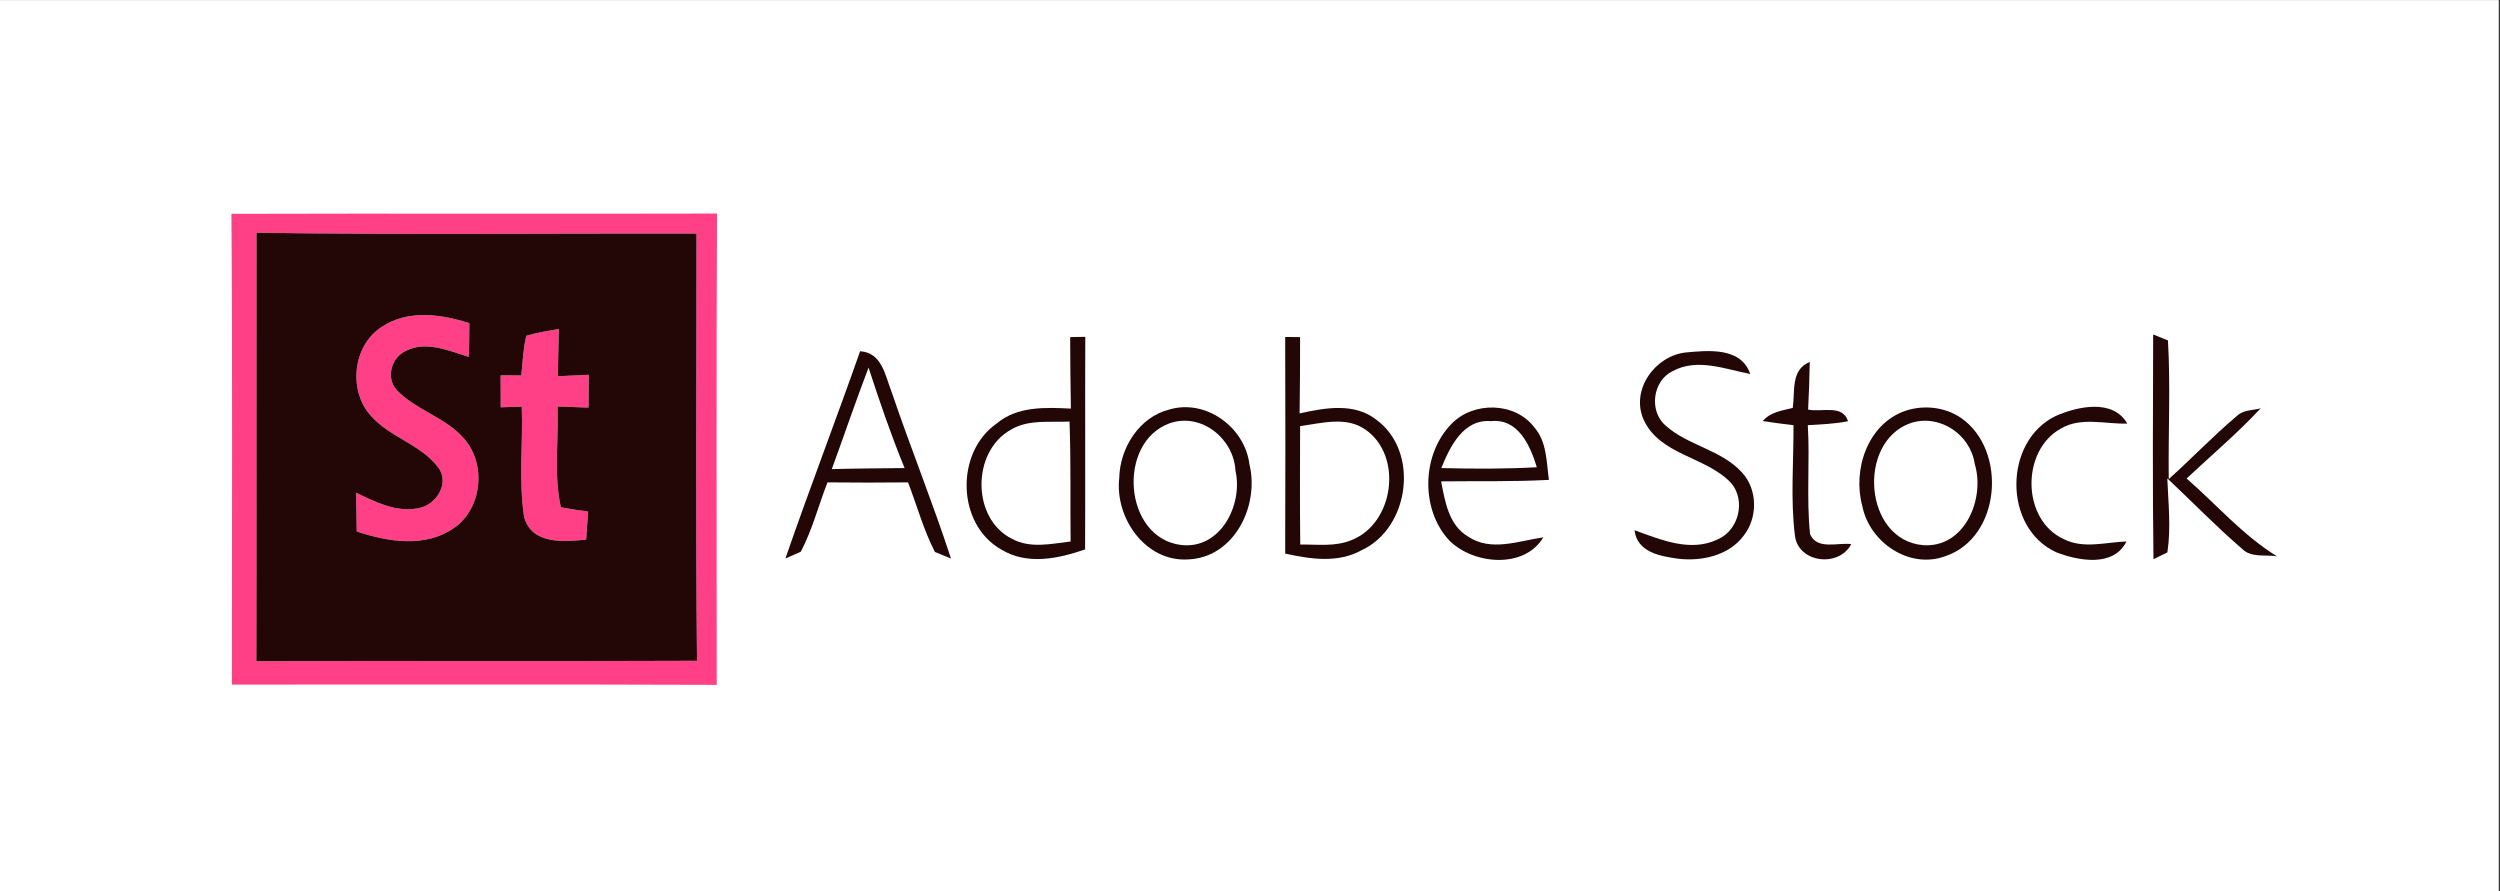
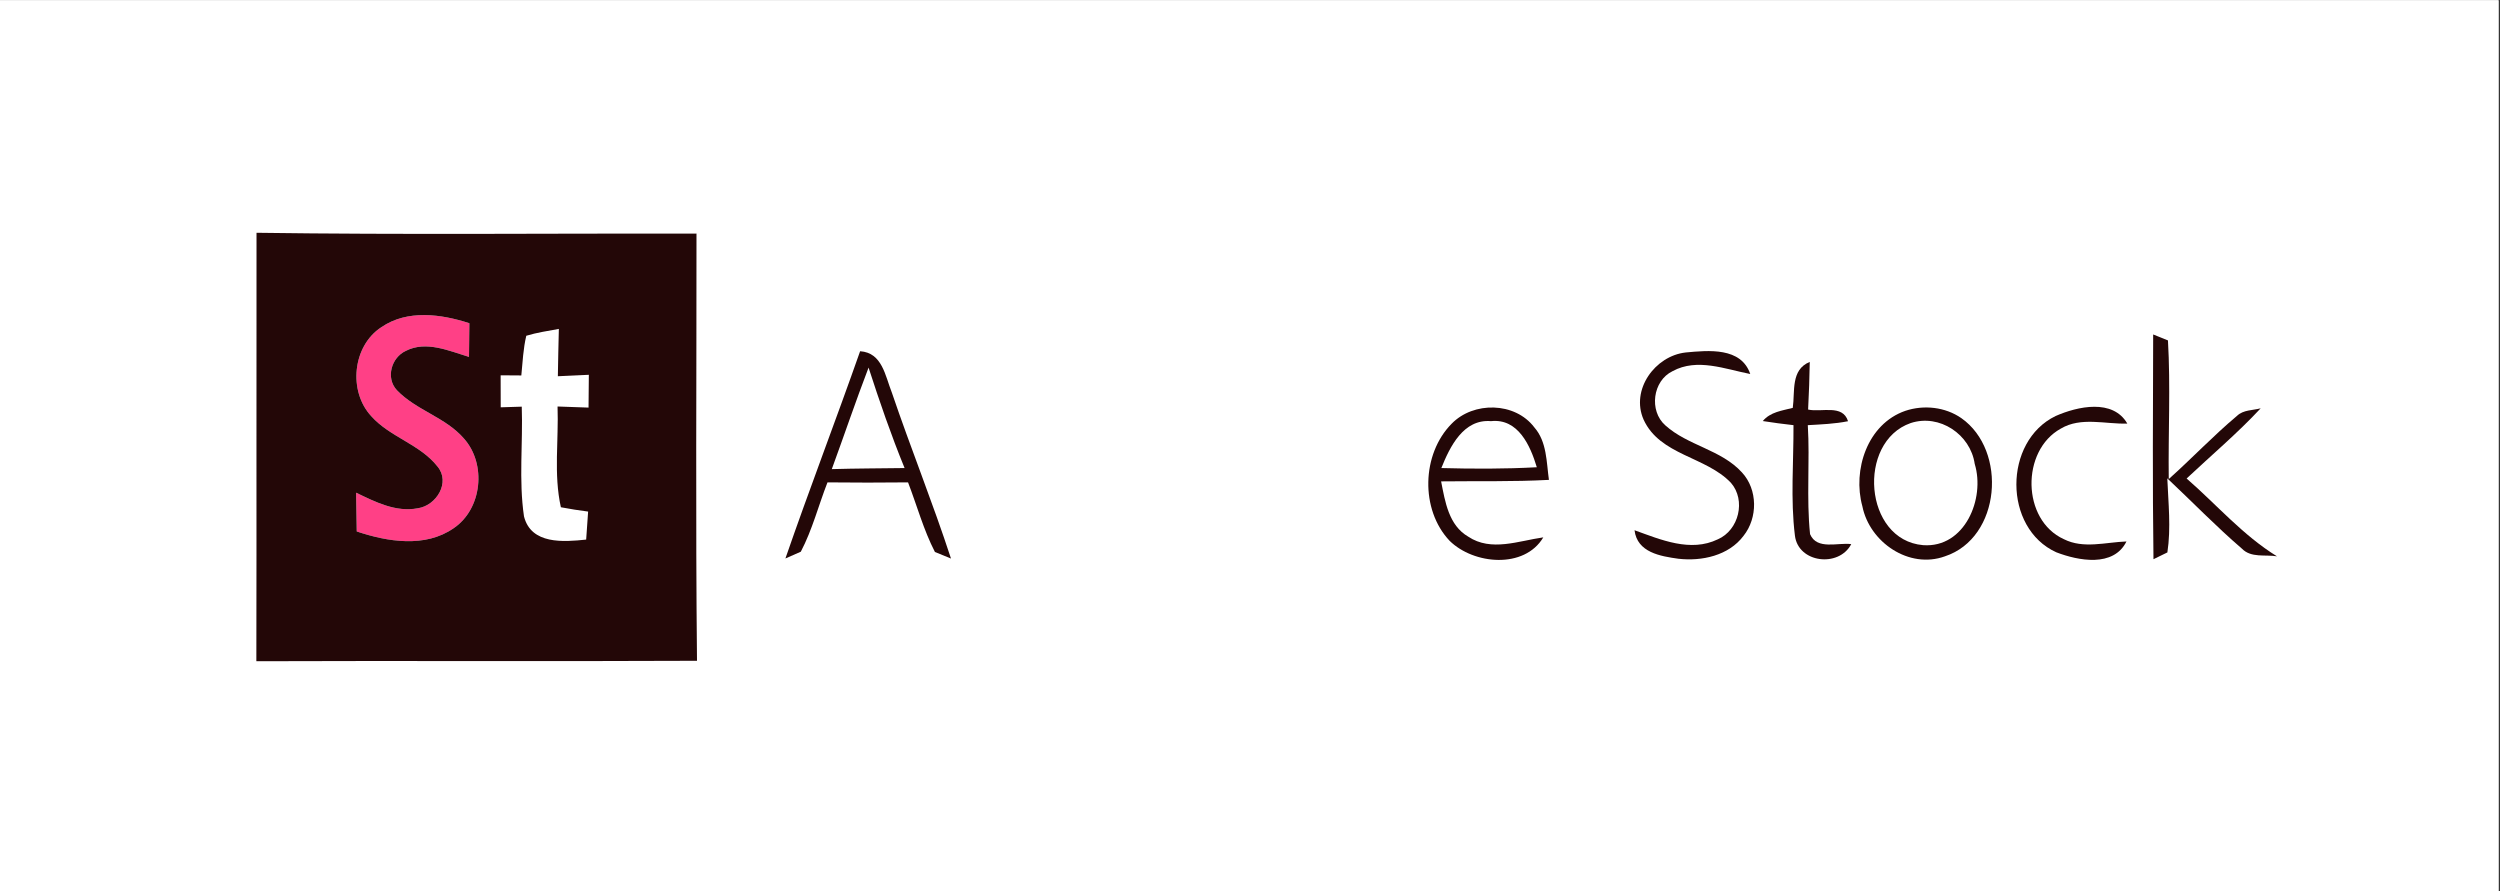
<svg xmlns="http://www.w3.org/2000/svg" contentScriptType="text/ecmascript" width="420.75" zoomAndPan="magnify" contentStyleType="text/css" viewBox="0 0 420.75 150" height="150" preserveAspectRatio="xMidYMid meet" version="1.0">
  <rect x="0" y="0" width="420.75" height="150" fill="#333333" stroke="none" />
  <defs>
    <clipPath id="clip-0">
      <path d="M 0 0.043 L 420.5 0.043 L 420.5 149.953 L 0 149.953 Z M 0 0.043 " clip-rule="nonzero" />
    </clipPath>
  </defs>
  <g clip-path="url(#clip-0)">
    <path fill="rgb(100%, 100%, 100%)" d="M 0 0.043 L 420.75 0.043 L 420.75 150.043 L 0 150.043 Z M 0 0.043 " fill-opacity="1" fill-rule="nonzero" />
    <path fill="rgb(100%, 100%, 100%)" d="M 0 0.043 L 420.75 0.043 L 420.75 150.043 L 0 150.043 Z M 0 0.043 " fill-opacity="1" fill-rule="nonzero" />
  </g>
-   <path fill="rgb(100%, 25.099%, 52.55%)" d="M 38.949 35.988 C 66.199 35.902 93.438 36.012 120.676 35.938 C 120.543 62.375 120.625 88.812 120.625 115.262 C 93.426 115.152 66.223 115.238 39.023 115.215 C 39.023 88.812 39.145 62.402 38.949 35.988 M 43.172 39.176 C 43.133 63.215 43.195 87.25 43.145 111.285 C 67.863 111.188 92.59 111.332 117.305 111.211 C 117.062 87.25 117.23 63.273 117.219 39.309 C 92.539 39.273 67.848 39.527 43.172 39.176 Z M 43.172 39.176 " fill-opacity="1" fill-rule="nonzero" />
  <path fill="rgb(100%, 25.099%, 52.55%)" d="M 64.188 55.062 C 68.555 52.066 74.242 52.855 78.996 54.398 C 78.969 56.289 78.945 58.18 78.934 60.07 C 75.562 59.055 71.719 57.293 68.297 59.055 C 65.859 60.18 64.891 63.602 66.781 65.652 C 70.031 69.059 75.004 70.223 78.098 73.824 C 81.906 78.105 81.152 85.648 76.352 88.898 C 71.547 92.234 65.242 91.191 60.039 89.445 C 60.016 87.262 59.98 85.09 59.93 82.918 C 63.156 84.473 66.625 86.254 70.324 85.539 C 73.414 85.102 75.879 81.184 73.621 78.504 C 70.676 74.758 65.641 73.582 62.488 70.051 C 58.586 65.855 59.312 58.23 64.188 55.062 Z M 64.188 55.062 " fill-opacity="1" fill-rule="nonzero" />
-   <path fill="rgb(100%, 25.099%, 52.55%)" d="M 88.574 56.508 C 90.371 55.961 92.227 55.695 94.055 55.355 C 93.996 58.012 93.922 60.668 93.887 63.32 C 95.184 63.262 97.793 63.141 99.102 63.078 C 99.09 64.91 99.066 66.754 99.051 68.598 C 97.742 68.551 95.137 68.465 93.836 68.414 C 94.043 74.055 93.16 79.816 94.395 85.371 C 95.91 85.66 97.441 85.902 98.98 86.098 C 98.883 87.66 98.773 89.238 98.652 90.812 C 94.855 91.215 89.387 91.664 88.188 86.91 C 87.289 80.809 88.027 74.59 87.812 68.441 C 86.926 68.465 85.156 68.523 84.27 68.551 C 84.258 66.754 84.258 64.961 84.258 63.164 C 85.129 63.164 86.875 63.188 87.738 63.188 C 87.957 60.957 88.055 58.691 88.574 56.508 Z M 88.574 56.508 " fill-opacity="1" fill-rule="nonzero" />
  <path fill="rgb(11.369%, 0%, 0%)" d="M 43.172 39.176 C 67.848 39.527 92.539 39.273 117.219 39.309 C 117.23 63.273 117.062 87.25 117.305 111.211 C 92.59 111.332 67.863 111.188 43.145 111.285 C 43.195 87.25 43.133 63.215 43.172 39.176 M 64.188 55.062 C 59.312 58.23 58.586 65.855 62.488 70.051 C 65.641 73.582 70.676 74.758 73.621 78.504 C 75.879 81.184 73.414 85.102 70.324 85.539 C 66.625 86.254 63.156 84.473 59.93 82.918 C 59.98 85.09 60.016 87.262 60.039 89.445 C 65.242 91.191 71.547 92.234 76.352 88.898 C 81.152 85.648 81.906 78.105 78.098 73.824 C 75.004 70.223 70.031 69.059 66.781 65.652 C 64.891 63.602 65.859 60.18 68.297 59.055 C 71.719 57.293 75.562 59.055 78.934 60.07 C 78.945 58.18 78.969 56.289 78.996 54.398 C 74.242 52.855 68.555 52.066 64.188 55.062 M 88.574 56.508 C 88.055 58.691 87.957 60.957 87.738 63.188 C 86.875 63.188 85.129 63.164 84.258 63.164 C 84.258 64.961 84.258 66.754 84.27 68.551 C 85.156 68.523 86.926 68.465 87.812 68.441 C 88.027 74.59 87.289 80.809 88.188 86.91 C 89.387 91.664 94.855 91.215 98.652 90.812 C 98.773 89.238 98.883 87.66 98.98 86.098 C 97.441 85.902 95.91 85.66 94.395 85.371 C 93.16 79.816 94.043 74.055 93.836 68.414 C 95.137 68.465 97.742 68.551 99.051 68.598 C 99.066 66.754 99.09 64.91 99.102 63.078 C 97.793 63.141 95.184 63.262 93.887 63.32 C 93.922 60.668 93.996 58.012 94.055 55.355 C 92.227 55.695 90.371 55.961 88.574 56.508 Z M 88.574 56.508 " fill-opacity="0.969" fill-rule="nonzero" />
-   <path fill="rgb(11.369%, 0%, 0%)" d="M 180.109 56.738 C 180.742 56.727 182.016 56.699 182.656 56.688 C 182.598 68.609 182.68 80.543 182.621 92.465 C 178.109 94.027 172.895 95.145 168.539 92.5 C 160.996 88.293 160.742 76.129 167.742 71.277 C 171.223 68.332 175.977 68.562 180.23 68.766 C 180.148 64.754 180.133 60.75 180.109 56.738 M 170.129 72.32 C 163.52 75.984 163.484 87.32 170.359 90.707 C 173.414 92.344 176.945 91.52 180.184 91.129 C 180.098 84.398 180.254 77.668 180 70.949 C 176.715 71.121 173.102 70.527 170.129 72.32 Z M 170.129 72.32 " fill-opacity="0.969" fill-rule="nonzero" />
-   <path fill="rgb(11.369%, 0%, 0%)" d="M 216.297 56.711 C 216.93 56.727 218.188 56.738 218.809 56.738 C 218.797 61.02 218.797 65.297 218.723 69.578 C 222.98 68.633 227.965 67.711 231.676 70.672 C 238.938 76.02 237.242 88.863 229.164 92.598 C 225.176 94.816 220.531 94.102 216.297 93.168 C 216.332 81.016 216.348 68.863 216.297 56.711 M 218.809 71.715 C 218.785 78.348 218.758 84.992 218.832 91.641 C 221.73 91.613 224.797 92.051 227.539 90.863 C 234.621 88.023 236.137 76.746 229.844 72.332 C 226.605 70.004 222.422 71.23 218.809 71.715 Z M 218.809 71.715 " fill-opacity="0.969" fill-rule="nonzero" />
  <path fill="rgb(11.369%, 0%, 0%)" d="M 362.379 56.289 C 363 56.543 364.25 57.039 364.867 57.293 C 365.316 65.055 364.902 72.855 365 80.629 C 368.895 77.148 372.496 73.34 376.496 69.98 C 377.562 68.961 379.141 69.07 380.473 68.719 C 376.57 72.914 372.18 76.613 368.008 80.531 C 373.051 84.922 377.469 90.086 383.215 93.629 C 381.238 93.301 378.863 93.93 377.32 92.344 C 372.957 88.594 368.953 84.449 364.758 80.508 C 364.926 84.652 365.398 88.852 364.77 92.973 C 364.188 93.266 363.012 93.832 362.43 94.113 C 362.258 81.512 362.344 68.902 362.379 56.289 Z M 362.379 56.289 " fill-opacity="0.969" fill-rule="nonzero" />
  <path fill="rgb(11.369%, 0%, 0%)" d="M 144.758 59.113 C 148.496 59.355 148.98 63.273 150.094 66.062 C 153.273 75.426 156.984 84.605 160.051 94.004 C 159.371 93.727 158.027 93.18 157.348 92.898 C 155.43 89.176 154.328 85.09 152.824 81.184 C 148.312 81.234 143.789 81.234 139.266 81.184 C 137.75 85.066 136.719 89.152 134.777 92.852 C 134.125 93.145 132.828 93.711 132.184 93.992 C 136.223 82.312 140.66 70.77 144.758 59.113 M 139.992 78.953 C 144.082 78.832 148.156 78.832 152.242 78.773 C 149.973 73.23 148.023 67.566 146.18 61.867 C 144.008 67.531 142.078 73.266 139.992 78.953 Z M 139.992 78.953 " fill-opacity="0.969" fill-rule="nonzero" />
  <path fill="rgb(11.369%, 0%, 0%)" d="M 276.617 70.621 C 274.41 65.602 278.535 59.891 283.711 59.32 C 287.52 58.969 293.027 58.398 294.566 62.945 C 290.332 62.121 285.629 60.219 281.504 62.461 C 278.145 64.074 277.492 69.145 280.281 71.594 C 284.074 75.012 289.68 75.668 293.172 79.512 C 295.84 82.387 295.852 87.164 293.426 90.195 C 290.941 93.508 286.418 94.488 282.488 94.039 C 279.457 93.617 275.539 92.984 275.09 89.238 C 279.504 90.828 284.5 92.996 289.109 90.766 C 292.66 89.227 293.875 84.191 291.316 81.258 C 287.094 76.809 279.371 76.637 276.617 70.621 Z M 276.617 70.621 " fill-opacity="0.969" fill-rule="nonzero" />
  <path fill="rgb(11.369%, 0%, 0%)" d="M 301.723 68.645 C 302.121 65.883 301.344 62.23 304.582 60.91 C 304.547 63.578 304.438 66.246 304.305 68.926 C 306.535 69.445 310.125 67.98 311.023 70.891 C 308.789 71.34 306.512 71.422 304.254 71.555 C 304.621 77.668 304 83.805 304.633 89.895 C 305.797 92.633 309.348 91.262 311.566 91.578 C 309.469 95.566 302.641 94.742 302.086 90.148 C 301.32 83.988 301.879 77.742 301.844 71.555 C 300.121 71.363 298.398 71.133 296.676 70.863 C 297.961 69.324 299.926 69.117 301.723 68.645 Z M 301.723 68.645 " fill-opacity="0.969" fill-rule="nonzero" />
-   <path fill="rgb(11.369%, 0%, 0%)" d="M 196.773 68.926 C 202.957 67.082 209.52 71.922 210.281 78.152 C 211.98 85.078 207.762 93.809 200.012 94.148 C 192.781 94.633 187.605 87.152 188.367 80.434 C 188.488 75.387 191.715 70.211 196.773 68.926 M 196.844 71.242 C 187.945 74.453 189.07 90.535 198.797 91.723 C 205.43 92.488 209.227 84.957 207.93 79.223 C 207.652 73.824 202.18 69.375 196.844 71.242 Z M 196.844 71.242 " fill-opacity="0.969" fill-rule="nonzero" />
  <path fill="rgb(11.369%, 0%, 0%)" d="M 244.312 71.312 C 247.984 67.531 254.973 67.629 258.223 71.922 C 260.355 74.344 260.258 77.754 260.684 80.762 C 254.633 81.09 248.594 80.941 242.539 81.016 C 243.207 84.41 243.812 88.414 247.102 90.316 C 250.957 92.898 255.59 91.02 259.738 90.438 C 256.547 95.797 248.023 95.012 243.973 91.02 C 239.012 85.781 239.254 76.418 244.312 71.312 M 242.578 78.773 C 247.926 78.918 253.285 78.93 258.645 78.637 C 257.566 75.035 255.516 70.379 250.934 70.879 C 246.301 70.488 244.02 75.172 242.578 78.773 Z M 242.578 78.773 " fill-opacity="0.969" fill-rule="nonzero" />
  <path fill="rgb(11.369%, 0%, 0%)" d="M 320.664 69.145 C 323.77 68.102 327.371 68.488 330.086 70.367 C 337.883 75.824 336.758 90.523 327.332 93.629 C 321.305 95.824 314.648 91.262 313.438 85.211 C 311.75 79.098 314.285 71.352 320.664 69.145 M 321.562 71.203 C 312.488 74.371 313.668 90.898 323.66 91.75 C 330.668 92.258 334.137 83.926 332.344 78.07 C 331.625 73.109 326.422 69.605 321.562 71.203 Z M 321.562 71.203 " fill-opacity="0.969" fill-rule="nonzero" />
  <path fill="rgb(11.369%, 0%, 0%)" d="M 345.961 70.016 C 349.648 68.391 355.59 67.07 358.027 71.289 C 354.328 71.41 350.219 70.113 346.832 72.137 C 340.117 75.836 340.238 87.516 347.344 90.742 C 350.641 92.414 354.391 91.25 357.883 91.129 C 355.711 95.52 349.781 94.379 346.07 92.949 C 337.121 88.887 337.156 74.273 345.961 70.016 Z M 345.961 70.016 " fill-opacity="0.969" fill-rule="nonzero" />
</svg>